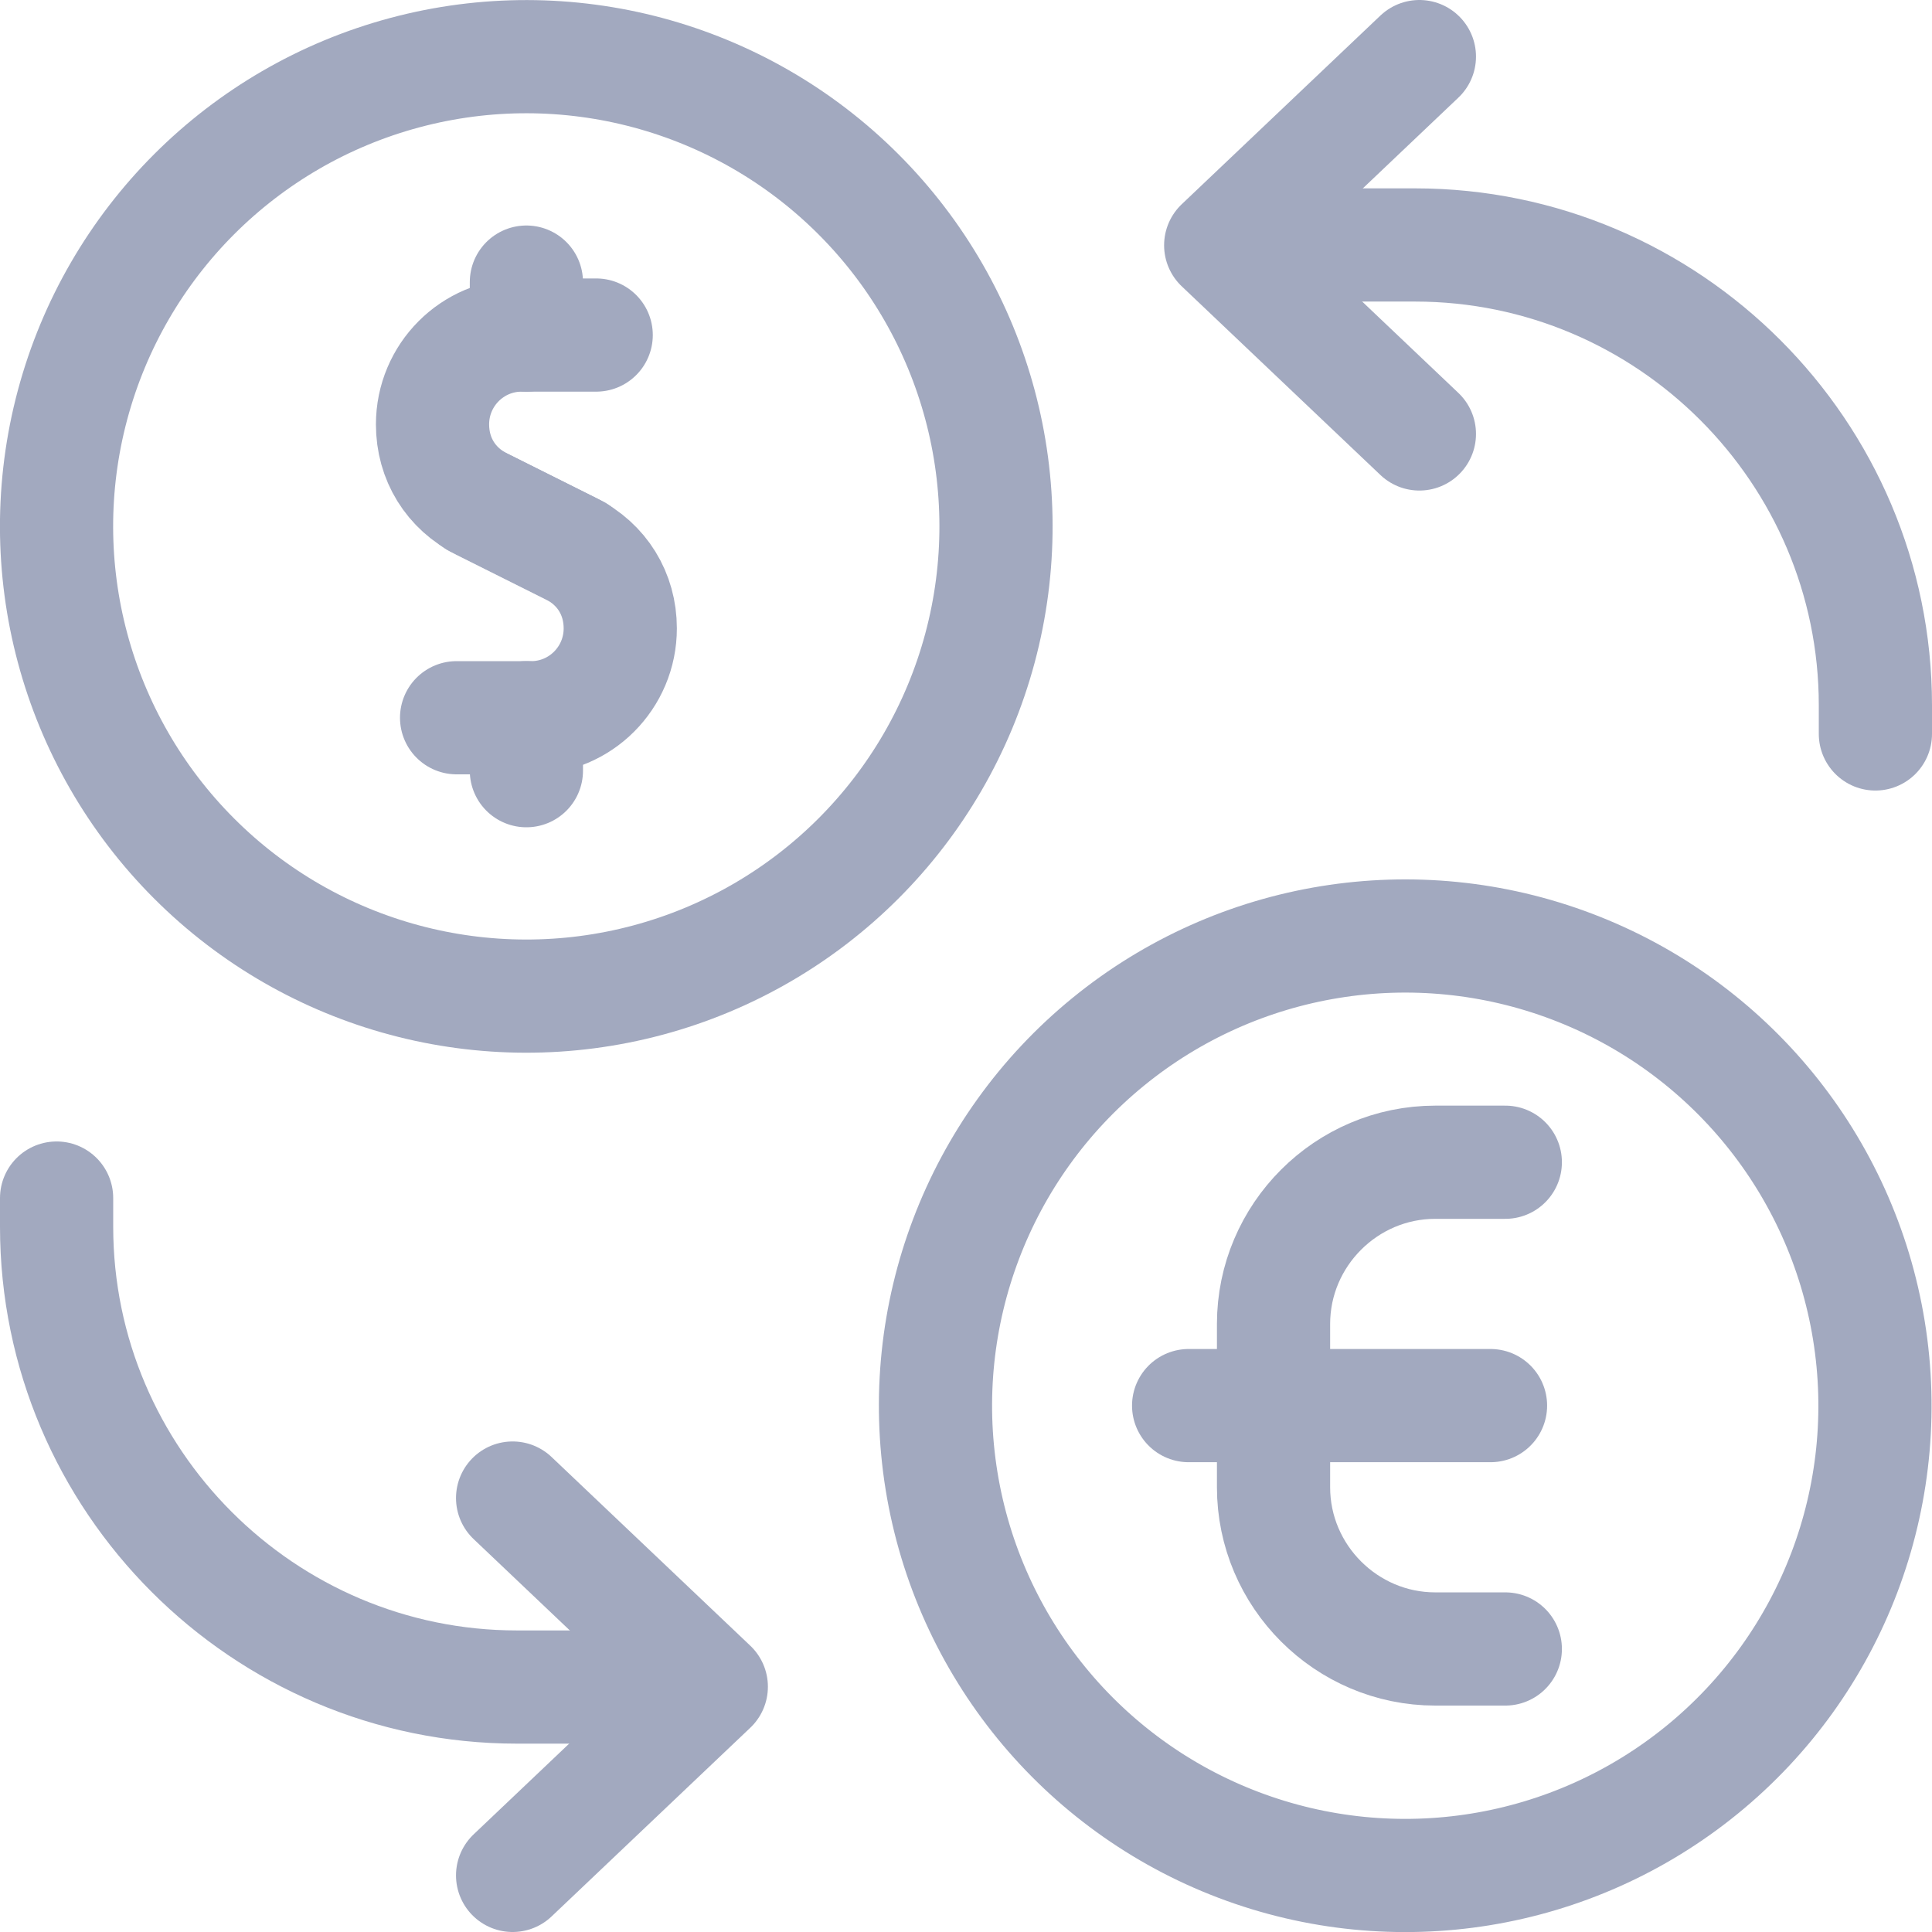
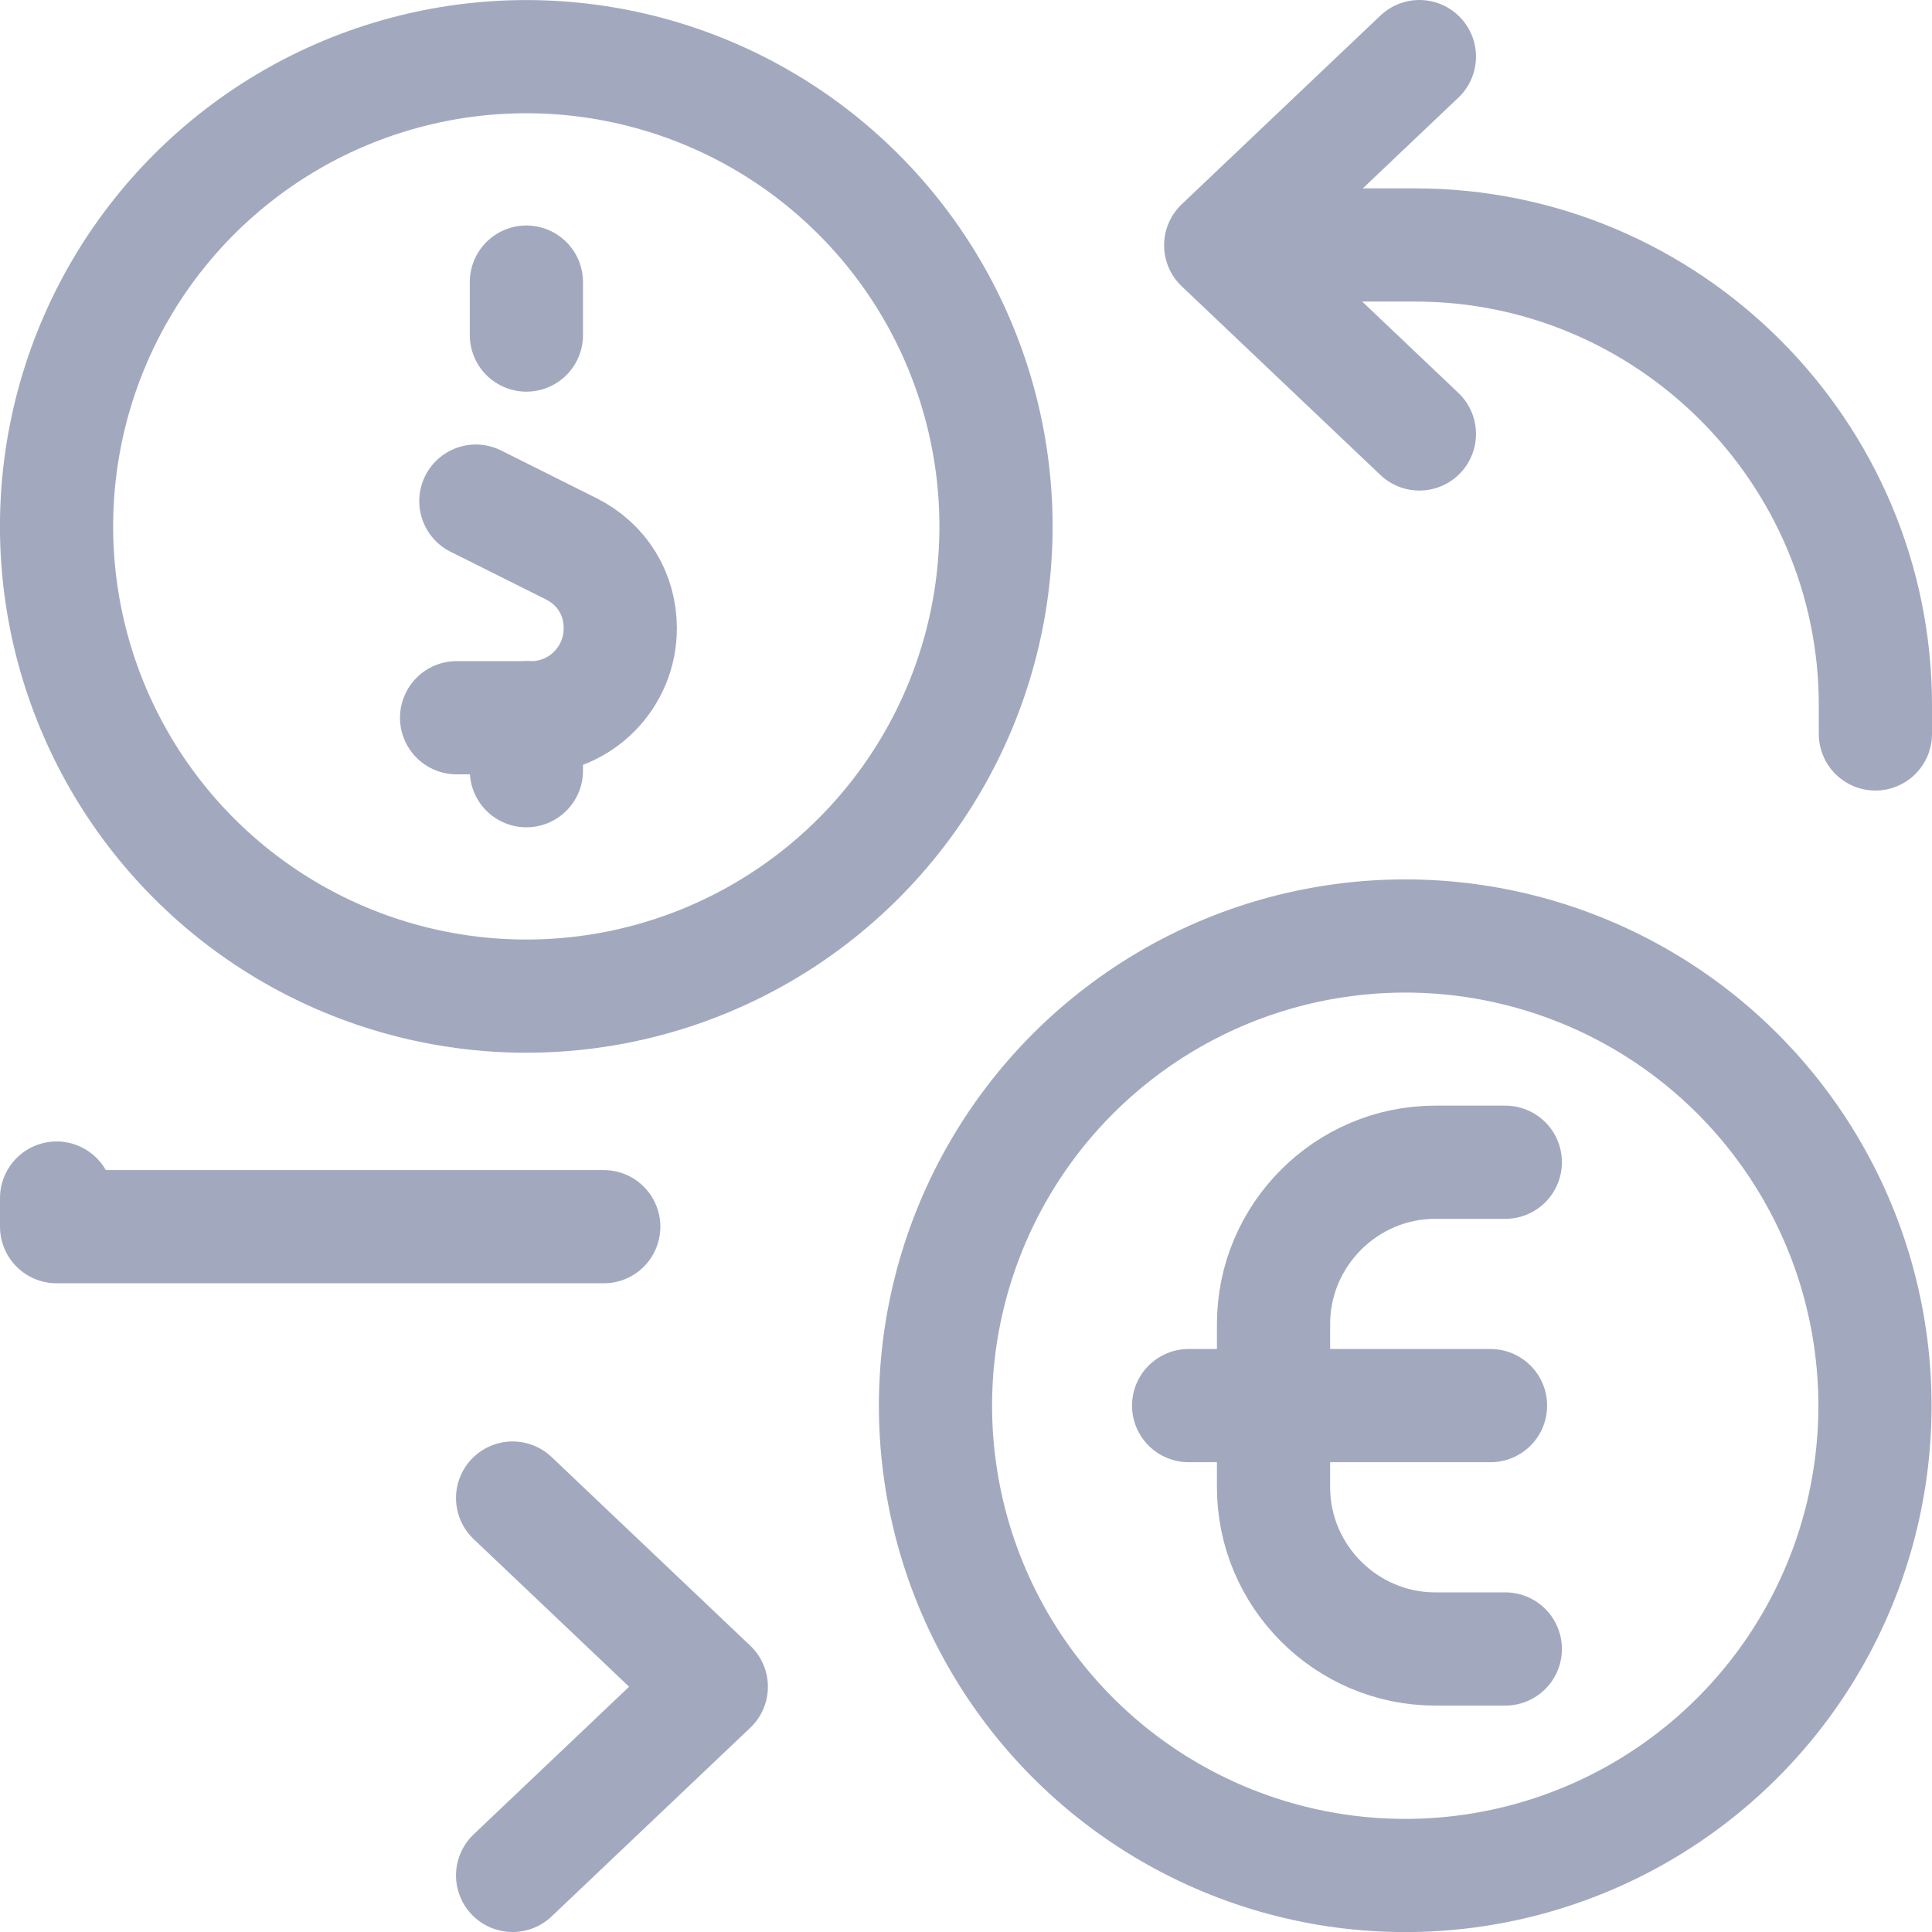
<svg xmlns="http://www.w3.org/2000/svg" version="1.1" id="Layer_1" x="0px" y="0px" viewBox="0 0 512 512" style="enable-background:new 0 0 512 512;" xml:space="preserve" width="18" height="18">
  <g>
    <ellipse transform="matrix(0.707 -0.707 0.707 0.707 -57.783 139.5)" style="fill-rule:evenodd;clip-rule:evenodd;fill:none;stroke:#a2a9bf;stroke-width:30;stroke-linecap:round;stroke-linejoin:round;stroke-miterlimit:22.926;" cx="139.5" cy="139.5" rx="124.5" ry="124.5" />
-     <path style="fill-rule:evenodd;clip-rule:evenodd;fill:none;stroke:#a2a9bf;stroke-width:30;stroke-linecap:round;stroke-linejoin:round;stroke-miterlimit:22.926;" d="&#10;&#09;&#09;M157.997,88.791h-19.771c-13.007,0-23.602,10.574-23.602,23.685c0,9.162,4.851,17.012,13.047,21.11l25.223,12.612" />
    <path style="fill-rule:evenodd;clip-rule:evenodd;fill:none;stroke:#a2a9bf;stroke-width:30;stroke-linecap:round;stroke-linejoin:round;stroke-miterlimit:22.926;" d="&#10;&#09;&#09;M121.003,190.208h19.771c13.007,0,23.601-10.573,23.601-23.685c0-9.162-4.851-17.012-13.046-21.11l-25.224-12.612" />
    <line style="fill-rule:evenodd;clip-rule:evenodd;fill:none;stroke:#a2a9bf;stroke-width:30;stroke-linecap:round;stroke-linejoin:round;stroke-miterlimit:22.926;" x1="139.5" y1="88.793" x2="139.5" y2="74.76" />
    <line style="fill-rule:evenodd;clip-rule:evenodd;fill:none;stroke:#a2a9bf;stroke-width:30;stroke-linecap:round;stroke-linejoin:round;stroke-miterlimit:22.926;" x1="139.5" y1="204.24" x2="139.5" y2="190.208" />
    <ellipse transform="matrix(0.987 -0.16 0.16 0.987 -54.858 64.478)" style="fill-rule:evenodd;clip-rule:evenodd;fill:none;stroke:#a2a9bf;stroke-width:30;stroke-linecap:round;stroke-linejoin:round;stroke-miterlimit:22.926;" cx="372.5" cy="372.5" rx="124.5" ry="124.5" />
    <path style="fill-rule:evenodd;clip-rule:evenodd;fill:none;stroke:#a2a9bf;stroke-width:30;stroke-linecap:round;stroke-linejoin:round;stroke-miterlimit:22.926;" d="&#10;&#09;&#09;M398.921,436.995h-18.562c-23.567,0-42.859-19.286-42.859-42.859v-43.272c0-23.572,19.286-42.859,42.859-42.859h18.562" />
    <line style="fill-rule:evenodd;clip-rule:evenodd;fill:none;stroke:#a2a9bf;stroke-width:30;stroke-linecap:round;stroke-linejoin:round;stroke-miterlimit:22.926;" x1="315" y1="372.5" x2="395" y2="372.5" />
-     <path style="fill-rule:evenodd;clip-rule:evenodd;fill:none;stroke:#a2a9bf;stroke-width:30;stroke-linecap:round;stroke-linejoin:round;stroke-miterlimit:22.926;" d="&#10;&#09;&#09;M15,317.5v7.583c0,67.195,54.805,122,122,122H160" />
+     <path style="fill-rule:evenodd;clip-rule:evenodd;fill:none;stroke:#a2a9bf;stroke-width:30;stroke-linecap:round;stroke-linejoin:round;stroke-miterlimit:22.926;" d="&#10;&#09;&#09;M15,317.5v7.583H160" />
    <polyline style="fill-rule:evenodd;clip-rule:evenodd;fill:none;stroke:#a2a9bf;stroke-width:30;stroke-linecap:round;stroke-linejoin:round;stroke-miterlimit:22.926;" points="&#10;&#09;&#09;135.847,397 188.5,447 135.847,497 &#09;" />
    <path style="fill-rule:evenodd;clip-rule:evenodd;fill:none;stroke:#a2a9bf;stroke-width:30;stroke-linecap:round;stroke-linejoin:round;stroke-miterlimit:22.926;" d="&#10;&#09;&#09;M497,194.501v-7.583c0-67.195-54.805-122-122-122H352" />
    <polyline style="fill-rule:evenodd;clip-rule:evenodd;fill:none;stroke:#a2a9bf;stroke-width:30;stroke-linecap:round;stroke-linejoin:round;stroke-miterlimit:22.926;" points="&#10;&#09;&#09;376.153,115 323.5,65 376.153,15 &#09;" />
  </g>
</svg>